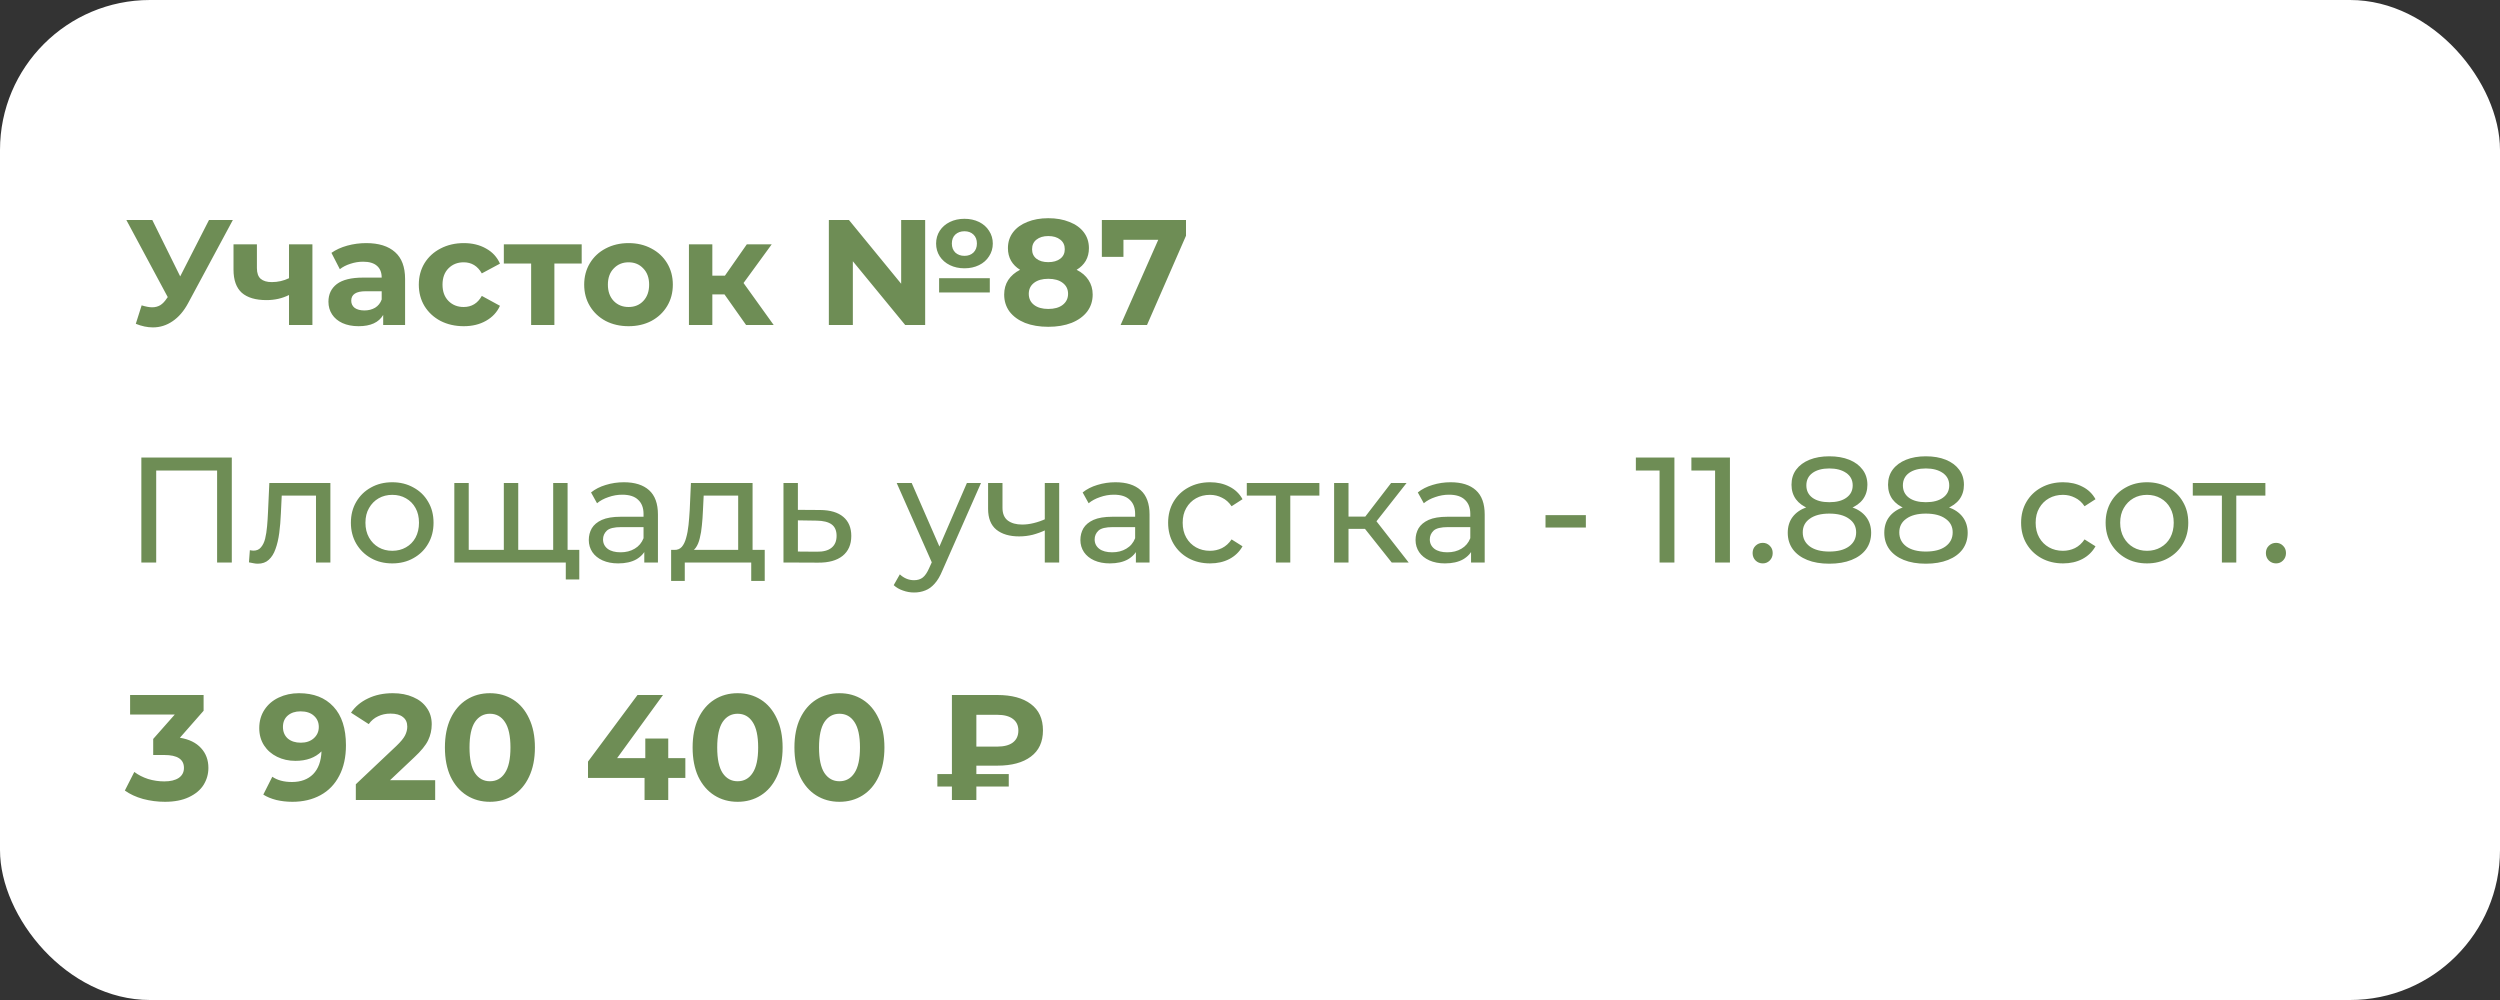
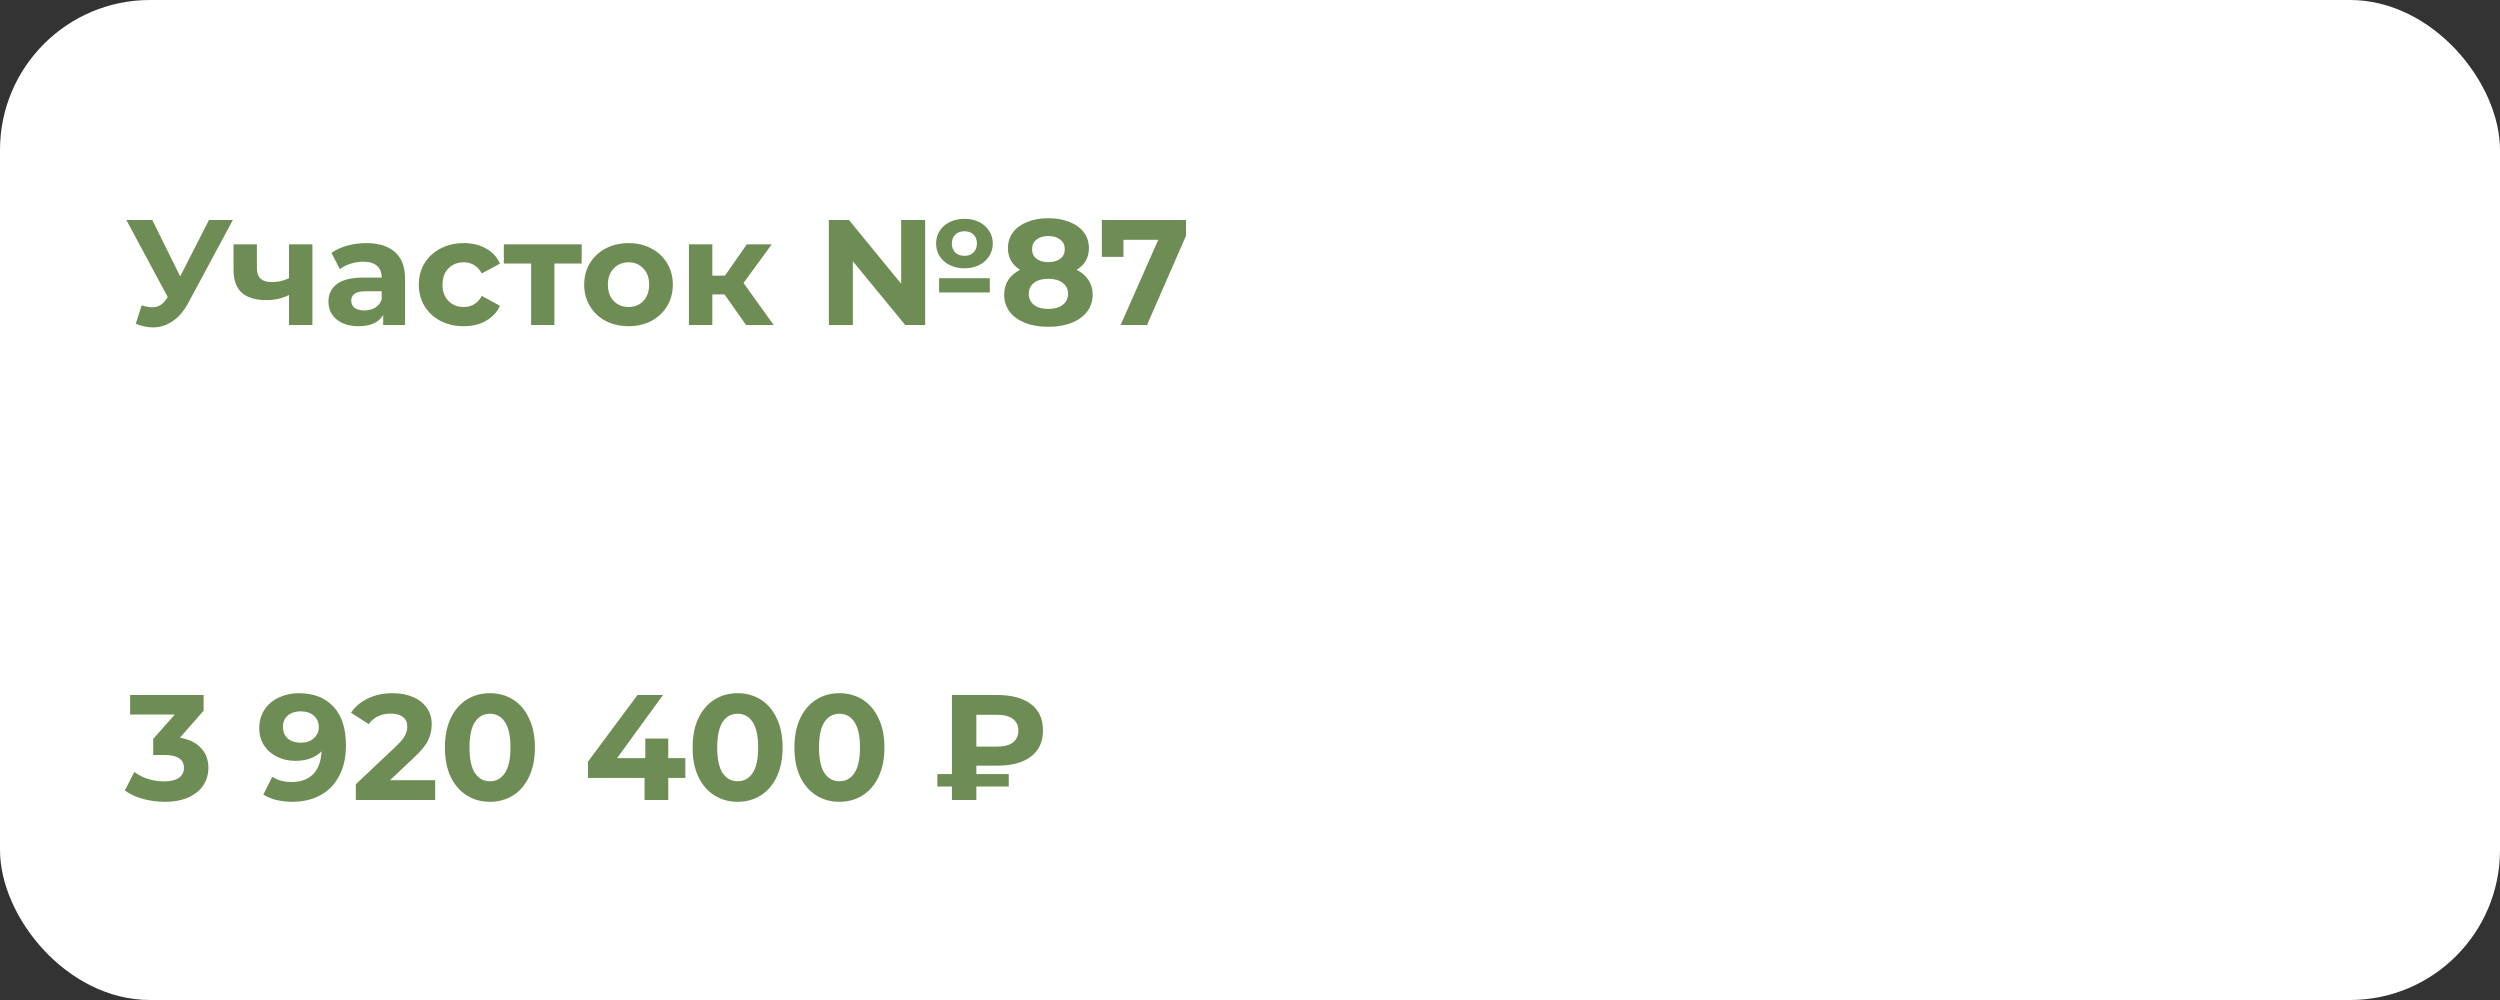
<svg xmlns="http://www.w3.org/2000/svg" width="200" height="80" viewBox="0 0 200 80" fill="none">
  <rect x="0" y="0" width="200" height="80" fill="#333333" stroke="none" />
  <rect width="200" height="80" rx="12" fill="white" />
  <path d="M18.628 17.6L15.052 24.248C14.708 24.888 14.292 25.372 13.804 25.7C13.324 26.028 12.8 26.192 12.232 26.192C11.792 26.192 11.336 26.096 10.864 25.904L11.332 24.428C11.668 24.532 11.948 24.584 12.172 24.584C12.412 24.584 12.628 24.528 12.82 24.416C13.012 24.296 13.188 24.112 13.348 23.864L13.42 23.768L10.108 17.6H12.184L14.416 22.112L16.72 17.6H18.628ZM24.993 19.544V26H23.121V23.6C22.577 23.872 21.977 24.008 21.321 24.008C20.449 24.008 19.789 23.812 19.341 23.42C18.901 23.02 18.681 22.404 18.681 21.572V19.544H20.553V21.452C20.553 21.844 20.653 22.128 20.853 22.304C21.061 22.48 21.357 22.568 21.741 22.568C22.229 22.568 22.689 22.464 23.121 22.256V19.544H24.993ZM29.299 19.448C30.299 19.448 31.067 19.688 31.603 20.168C32.139 20.64 32.407 21.356 32.407 22.316V26H30.655V25.196C30.303 25.796 29.647 26.096 28.687 26.096C28.191 26.096 27.759 26.012 27.391 25.844C27.031 25.676 26.755 25.444 26.563 25.148C26.371 24.852 26.275 24.516 26.275 24.14C26.275 23.54 26.499 23.068 26.947 22.724C27.403 22.38 28.103 22.208 29.047 22.208H30.535C30.535 21.8 30.411 21.488 30.163 21.272C29.915 21.048 29.543 20.936 29.047 20.936C28.703 20.936 28.363 20.992 28.027 21.104C27.699 21.208 27.419 21.352 27.187 21.536L26.515 20.228C26.867 19.98 27.287 19.788 27.775 19.652C28.271 19.516 28.779 19.448 29.299 19.448ZM29.155 24.836C29.475 24.836 29.759 24.764 30.007 24.62C30.255 24.468 30.431 24.248 30.535 23.96V23.3H29.251C28.483 23.3 28.099 23.552 28.099 24.056C28.099 24.296 28.191 24.488 28.375 24.632C28.567 24.768 28.827 24.836 29.155 24.836ZM37.105 26.096C36.417 26.096 35.797 25.956 35.245 25.676C34.701 25.388 34.273 24.992 33.961 24.488C33.657 23.984 33.505 23.412 33.505 22.772C33.505 22.132 33.657 21.56 33.961 21.056C34.273 20.552 34.701 20.16 35.245 19.88C35.797 19.592 36.417 19.448 37.105 19.448C37.785 19.448 38.377 19.592 38.881 19.88C39.393 20.16 39.765 20.564 39.997 21.092L38.545 21.872C38.209 21.28 37.725 20.984 37.093 20.984C36.605 20.984 36.201 21.144 35.881 21.464C35.561 21.784 35.401 22.22 35.401 22.772C35.401 23.324 35.561 23.76 35.881 24.08C36.201 24.4 36.605 24.56 37.093 24.56C37.733 24.56 38.217 24.264 38.545 23.672L39.997 24.464C39.765 24.976 39.393 25.376 38.881 25.664C38.377 25.952 37.785 26.096 37.105 26.096ZM46.535 21.08H44.351V26H42.491V21.08H40.307V19.544H46.535V21.08ZM50.287 26.096C49.607 26.096 48.995 25.956 48.451 25.676C47.915 25.388 47.495 24.992 47.191 24.488C46.887 23.984 46.735 23.412 46.735 22.772C46.735 22.132 46.887 21.56 47.191 21.056C47.495 20.552 47.915 20.16 48.451 19.88C48.995 19.592 49.607 19.448 50.287 19.448C50.967 19.448 51.575 19.592 52.111 19.88C52.647 20.16 53.067 20.552 53.371 21.056C53.675 21.56 53.827 22.132 53.827 22.772C53.827 23.412 53.675 23.984 53.371 24.488C53.067 24.992 52.647 25.388 52.111 25.676C51.575 25.956 50.967 26.096 50.287 26.096ZM50.287 24.56C50.767 24.56 51.159 24.4 51.463 24.08C51.775 23.752 51.931 23.316 51.931 22.772C51.931 22.228 51.775 21.796 51.463 21.476C51.159 21.148 50.767 20.984 50.287 20.984C49.807 20.984 49.411 21.148 49.099 21.476C48.787 21.796 48.631 22.228 48.631 22.772C48.631 23.316 48.787 23.752 49.099 24.08C49.411 24.4 49.807 24.56 50.287 24.56ZM57.959 23.552H56.987V26H55.115V19.544H56.987V22.052H57.995L59.747 19.544H61.739L59.483 22.64L61.895 26H59.687L57.959 23.552ZM77.156 21.464C76.725 21.464 76.337 21.38 75.993 21.212C75.648 21.044 75.376 20.808 75.177 20.504C74.984 20.2 74.888 19.86 74.888 19.484C74.888 19.108 74.984 18.768 75.177 18.464C75.376 18.16 75.648 17.924 75.993 17.756C76.337 17.588 76.725 17.504 77.156 17.504C77.588 17.504 77.977 17.588 78.32 17.756C78.665 17.924 78.933 18.16 79.124 18.464C79.325 18.768 79.424 19.108 79.424 19.484C79.424 19.86 79.325 20.2 79.124 20.504C78.933 20.808 78.665 21.044 78.32 21.212C77.977 21.38 77.588 21.464 77.156 21.464ZM72.093 17.6H74.013V26H72.416L68.228 20.9V26H66.308V17.6H67.916L72.093 22.7V17.6ZM77.156 18.5C76.861 18.5 76.617 18.588 76.424 18.764C76.24 18.94 76.148 19.18 76.148 19.484C76.148 19.78 76.24 20.02 76.424 20.204C76.617 20.38 76.861 20.468 77.156 20.468C77.453 20.468 77.692 20.38 77.876 20.204C78.061 20.02 78.153 19.78 78.153 19.484C78.153 19.18 78.061 18.94 77.876 18.764C77.692 18.588 77.453 18.5 77.156 18.5ZM75.129 22.256H79.184V23.396H75.129V22.256ZM86.13 21.584C86.546 21.792 86.862 22.064 87.078 22.4C87.302 22.736 87.414 23.124 87.414 23.564C87.414 24.084 87.266 24.54 86.97 24.932C86.674 25.316 86.258 25.616 85.722 25.832C85.186 26.04 84.566 26.144 83.862 26.144C83.158 26.144 82.538 26.04 82.002 25.832C81.474 25.616 81.062 25.316 80.766 24.932C80.478 24.54 80.334 24.084 80.334 23.564C80.334 23.124 80.442 22.736 80.658 22.4C80.882 22.064 81.198 21.792 81.606 21.584C81.294 21.392 81.054 21.152 80.886 20.864C80.718 20.568 80.634 20.232 80.634 19.856C80.634 19.368 80.77 18.944 81.042 18.584C81.314 18.224 81.694 17.948 82.182 17.756C82.67 17.556 83.23 17.456 83.862 17.456C84.502 17.456 85.066 17.556 85.554 17.756C86.05 17.948 86.434 18.224 86.706 18.584C86.978 18.944 87.114 19.368 87.114 19.856C87.114 20.232 87.03 20.568 86.862 20.864C86.694 21.152 86.45 21.392 86.13 21.584ZM83.862 18.884C83.47 18.884 83.154 18.98 82.914 19.172C82.682 19.356 82.566 19.612 82.566 19.94C82.566 20.26 82.682 20.512 82.914 20.696C83.146 20.88 83.462 20.972 83.862 20.972C84.262 20.972 84.582 20.88 84.822 20.696C85.062 20.512 85.182 20.26 85.182 19.94C85.182 19.612 85.062 19.356 84.822 19.172C84.582 18.98 84.262 18.884 83.862 18.884ZM83.862 24.716C84.35 24.716 84.734 24.608 85.014 24.392C85.302 24.168 85.446 23.872 85.446 23.504C85.446 23.136 85.302 22.844 85.014 22.628C84.734 22.412 84.35 22.304 83.862 22.304C83.382 22.304 83.002 22.412 82.722 22.628C82.442 22.844 82.302 23.136 82.302 23.504C82.302 23.88 82.442 24.176 82.722 24.392C83.002 24.608 83.382 24.716 83.862 24.716ZM94.88 17.6V18.86L91.76 26H89.648L92.66 19.184H89.876V20.552H88.148V17.6H94.88Z" fill="#6E8D55" />
-   <path d="M11.308 45V36.6H18.544V45H17.368V37.332L17.656 37.644H12.196L12.496 37.332V45H11.308ZM19.916 44.988L19.988 44.016C20.044 44.024 20.096 44.032 20.143 44.04C20.192 44.048 20.235 44.052 20.276 44.052C20.532 44.052 20.732 43.964 20.875 43.788C21.027 43.612 21.14 43.38 21.212 43.092C21.284 42.796 21.335 42.464 21.367 42.096C21.399 41.728 21.424 41.36 21.439 40.992L21.547 38.64H26.431V45H25.279V39.312L25.555 39.648H22.291L22.555 39.3L22.471 41.064C22.448 41.624 22.404 42.148 22.34 42.636C22.276 43.124 22.175 43.552 22.04 43.92C21.912 44.288 21.732 44.576 21.5 44.784C21.276 44.992 20.983 45.096 20.623 45.096C20.52 45.096 20.407 45.084 20.288 45.06C20.175 45.044 20.052 45.02 19.916 44.988ZM31.383 45.072C30.743 45.072 30.175 44.932 29.679 44.652C29.183 44.372 28.791 43.988 28.503 43.5C28.215 43.004 28.071 42.444 28.071 41.82C28.071 41.188 28.215 40.628 28.503 40.14C28.791 39.652 29.183 39.272 29.679 39C30.175 38.72 30.743 38.58 31.383 38.58C32.015 38.58 32.579 38.72 33.075 39C33.579 39.272 33.971 39.652 34.251 40.14C34.539 40.62 34.683 41.18 34.683 41.82C34.683 42.452 34.539 43.012 34.251 43.5C33.971 43.988 33.579 44.372 33.075 44.652C32.579 44.932 32.015 45.072 31.383 45.072ZM31.383 44.064C31.791 44.064 32.155 43.972 32.475 43.788C32.803 43.604 33.059 43.344 33.243 43.008C33.427 42.664 33.519 42.268 33.519 41.82C33.519 41.364 33.427 40.972 33.243 40.644C33.059 40.308 32.803 40.048 32.475 39.864C32.155 39.68 31.791 39.588 31.383 39.588C30.975 39.588 30.611 39.68 30.291 39.864C29.971 40.048 29.715 40.308 29.523 40.644C29.331 40.972 29.235 41.364 29.235 41.82C29.235 42.268 29.331 42.664 29.523 43.008C29.715 43.344 29.971 43.604 30.291 43.788C30.611 43.972 30.975 44.064 31.383 44.064ZM40.571 43.992L40.306 44.292V38.64H41.459V44.292L41.17 43.992H44.531L44.255 44.292V38.64H45.407V45H36.346V38.64H37.498V44.292L37.222 43.992H40.571ZM45.263 46.356V44.7L45.538 45H44.194V43.992H46.343V46.356H45.263ZM51.543 45V43.656L51.483 43.404V41.112C51.483 40.624 51.339 40.248 51.051 39.984C50.771 39.712 50.347 39.576 49.779 39.576C49.403 39.576 49.035 39.64 48.675 39.768C48.315 39.888 48.011 40.052 47.763 40.26L47.283 39.396C47.611 39.132 48.003 38.932 48.459 38.796C48.923 38.652 49.407 38.58 49.911 38.58C50.783 38.58 51.455 38.792 51.927 39.216C52.399 39.64 52.635 40.288 52.635 41.16V45H51.543ZM49.455 45.072C48.983 45.072 48.567 44.992 48.207 44.832C47.855 44.672 47.583 44.452 47.391 44.172C47.199 43.884 47.103 43.56 47.103 43.2C47.103 42.856 47.183 42.544 47.343 42.264C47.511 41.984 47.779 41.76 48.147 41.592C48.523 41.424 49.027 41.34 49.659 41.34H51.675V42.168H49.707C49.131 42.168 48.743 42.264 48.543 42.456C48.343 42.648 48.243 42.88 48.243 43.152C48.243 43.464 48.367 43.716 48.615 43.908C48.863 44.092 49.207 44.184 49.647 44.184C50.079 44.184 50.455 44.088 50.775 43.896C51.103 43.704 51.339 43.424 51.483 43.056L51.711 43.848C51.559 44.224 51.291 44.524 50.907 44.748C50.523 44.964 50.039 45.072 49.455 45.072ZM59.054 44.46V39.648H56.294L56.234 40.872C56.218 41.272 56.19 41.66 56.15 42.036C56.118 42.404 56.062 42.744 55.982 43.056C55.91 43.368 55.802 43.624 55.658 43.824C55.514 44.024 55.322 44.148 55.082 44.196L53.942 43.992C54.19 44 54.39 43.92 54.542 43.752C54.694 43.576 54.81 43.336 54.89 43.032C54.978 42.728 55.042 42.384 55.082 42C55.122 41.608 55.154 41.204 55.178 40.788L55.274 38.64H60.206V44.46H59.054ZM53.69 46.476V43.992H61.178V46.476H60.098V45H54.782V46.476H53.69ZM65.618 40.8C66.427 40.808 67.043 40.992 67.466 41.352C67.891 41.712 68.103 42.22 68.103 42.876C68.103 43.564 67.871 44.096 67.406 44.472C66.942 44.84 66.287 45.02 65.439 45.012L62.678 45V38.64H63.831V40.788L65.618 40.8ZM65.343 44.136C65.862 44.144 66.254 44.04 66.519 43.824C66.79 43.608 66.927 43.288 66.927 42.864C66.927 42.448 66.794 42.144 66.531 41.952C66.266 41.76 65.871 41.66 65.343 41.652L63.831 41.628V44.124L65.343 44.136ZM73.127 47.4C72.823 47.4 72.528 47.348 72.24 47.244C71.951 47.148 71.704 47.004 71.496 46.812L71.987 45.948C72.147 46.1 72.323 46.216 72.516 46.296C72.707 46.376 72.912 46.416 73.127 46.416C73.407 46.416 73.639 46.344 73.823 46.2C74.007 46.056 74.18 45.8 74.34 45.432L74.736 44.556L74.856 44.412L77.352 38.64H78.48L75.395 45.636C75.212 46.084 75.004 46.436 74.772 46.692C74.547 46.948 74.299 47.128 74.028 47.232C73.755 47.344 73.456 47.4 73.127 47.4ZM74.639 45.204L71.736 38.64H72.936L75.407 44.304L74.639 45.204ZM83.667 42.396C83.331 42.556 82.983 42.684 82.623 42.78C82.271 42.868 81.907 42.912 81.531 42.912C80.763 42.912 80.155 42.732 79.707 42.372C79.267 42.012 79.047 41.456 79.047 40.704V38.64H80.199V40.632C80.199 41.088 80.339 41.424 80.619 41.64C80.907 41.856 81.291 41.964 81.771 41.964C82.075 41.964 82.387 41.924 82.707 41.844C83.035 41.764 83.355 41.652 83.667 41.508V42.396ZM83.583 45V38.64H84.735V45H83.583ZM90.871 45V43.656L90.811 43.404V41.112C90.811 40.624 90.668 40.248 90.379 39.984C90.1 39.712 89.675 39.576 89.108 39.576C88.731 39.576 88.364 39.64 88.004 39.768C87.644 39.888 87.34 40.052 87.091 40.26L86.612 39.396C86.939 39.132 87.332 38.932 87.787 38.796C88.251 38.652 88.736 38.58 89.24 38.58C90.112 38.58 90.784 38.792 91.255 39.216C91.728 39.64 91.963 40.288 91.963 41.16V45H90.871ZM88.784 45.072C88.311 45.072 87.895 44.992 87.535 44.832C87.183 44.672 86.912 44.452 86.719 44.172C86.528 43.884 86.431 43.56 86.431 43.2C86.431 42.856 86.511 42.544 86.671 42.264C86.84 41.984 87.108 41.76 87.475 41.592C87.852 41.424 88.356 41.34 88.987 41.34H91.004V42.168H89.035C88.46 42.168 88.072 42.264 87.871 42.456C87.671 42.648 87.572 42.88 87.572 43.152C87.572 43.464 87.695 43.716 87.944 43.908C88.192 44.092 88.535 44.184 88.975 44.184C89.407 44.184 89.784 44.088 90.103 43.896C90.431 43.704 90.668 43.424 90.811 43.056L91.04 43.848C90.888 44.224 90.62 44.524 90.236 44.748C89.852 44.964 89.368 45.072 88.784 45.072ZM96.81 45.072C96.162 45.072 95.582 44.932 95.07 44.652C94.566 44.372 94.17 43.988 93.882 43.5C93.594 43.012 93.45 42.452 93.45 41.82C93.45 41.188 93.594 40.628 93.882 40.14C94.17 39.652 94.566 39.272 95.07 39C95.582 38.72 96.162 38.58 96.81 38.58C97.386 38.58 97.898 38.696 98.346 38.928C98.802 39.152 99.154 39.488 99.402 39.936L98.526 40.5C98.318 40.188 98.062 39.96 97.758 39.816C97.462 39.664 97.142 39.588 96.798 39.588C96.382 39.588 96.01 39.68 95.682 39.864C95.354 40.048 95.094 40.308 94.902 40.644C94.71 40.972 94.614 41.364 94.614 41.82C94.614 42.276 94.71 42.672 94.902 43.008C95.094 43.344 95.354 43.604 95.682 43.788C96.01 43.972 96.382 44.064 96.798 44.064C97.142 44.064 97.462 43.992 97.758 43.848C98.062 43.696 98.318 43.464 98.526 43.152L99.402 43.704C99.154 44.144 98.802 44.484 98.346 44.724C97.898 44.956 97.386 45.072 96.81 45.072ZM102.071 45V39.348L102.359 39.648H99.743V38.64H105.551V39.648H102.947L103.223 39.348V45H102.071ZM111.337 45L108.877 41.904L109.825 41.328L112.693 45H111.337ZM106.729 45V38.64H107.881V45H106.729ZM107.533 42.312V41.328H109.633V42.312H107.533ZM109.921 41.952L108.853 41.808L111.289 38.64H112.525L109.921 41.952ZM117.684 45V43.656L117.624 43.404V41.112C117.624 40.624 117.48 40.248 117.192 39.984C116.912 39.712 116.488 39.576 115.92 39.576C115.544 39.576 115.176 39.64 114.816 39.768C114.456 39.888 114.152 40.052 113.904 40.26L113.424 39.396C113.752 39.132 114.144 38.932 114.6 38.796C115.064 38.652 115.548 38.58 116.052 38.58C116.924 38.58 117.596 38.792 118.068 39.216C118.54 39.64 118.776 40.288 118.776 41.16V45H117.684ZM115.596 45.072C115.124 45.072 114.708 44.992 114.348 44.832C113.996 44.672 113.724 44.452 113.532 44.172C113.34 43.884 113.244 43.56 113.244 43.2C113.244 42.856 113.324 42.544 113.484 42.264C113.652 41.984 113.92 41.76 114.288 41.592C114.664 41.424 115.168 41.34 115.8 41.34H117.816V42.168H115.848C115.272 42.168 114.884 42.264 114.684 42.456C114.484 42.648 114.384 42.88 114.384 43.152C114.384 43.464 114.508 43.716 114.756 43.908C115.004 44.092 115.348 44.184 115.788 44.184C116.22 44.184 116.596 44.088 116.916 43.896C117.244 43.704 117.48 43.424 117.624 43.056L117.852 43.848C117.7 44.224 117.432 44.524 117.048 44.748C116.664 44.964 116.18 45.072 115.596 45.072ZM123.641 42.204V41.208H126.869V42.204H123.641ZM132.765 45V37.08L133.281 37.644H130.869V36.6H133.953V45H132.765ZM137.207 45V37.08L137.723 37.644H135.311V36.6H138.395V45H137.207ZM141.024 45.072C140.8 45.072 140.608 44.996 140.448 44.844C140.288 44.684 140.208 44.484 140.208 44.244C140.208 44.004 140.288 43.808 140.448 43.656C140.608 43.504 140.8 43.428 141.024 43.428C141.24 43.428 141.424 43.504 141.576 43.656C141.736 43.808 141.816 44.004 141.816 44.244C141.816 44.484 141.736 44.684 141.576 44.844C141.424 44.996 141.24 45.072 141.024 45.072ZM146.344 45.096C145.664 45.096 145.076 44.996 144.58 44.796C144.084 44.596 143.7 44.312 143.428 43.944C143.156 43.568 143.02 43.128 143.02 42.624C143.02 42.128 143.148 41.708 143.404 41.364C143.668 41.012 144.048 40.748 144.544 40.572C145.04 40.388 145.64 40.296 146.344 40.296C147.048 40.296 147.648 40.388 148.144 40.572C148.648 40.748 149.032 41.012 149.296 41.364C149.56 41.716 149.692 42.136 149.692 42.624C149.692 43.128 149.556 43.568 149.284 43.944C149.012 44.312 148.624 44.596 148.12 44.796C147.616 44.996 147.024 45.096 146.344 45.096ZM146.344 44.124C147.016 44.124 147.54 43.988 147.916 43.716C148.3 43.436 148.492 43.06 148.492 42.588C148.492 42.124 148.3 41.76 147.916 41.496C147.54 41.224 147.016 41.088 146.344 41.088C145.68 41.088 145.16 41.224 144.784 41.496C144.408 41.76 144.22 42.124 144.22 42.588C144.22 43.06 144.408 43.436 144.784 43.716C145.16 43.988 145.68 44.124 146.344 44.124ZM146.344 40.944C145.704 40.944 145.16 40.86 144.712 40.692C144.264 40.516 143.92 40.268 143.68 39.948C143.44 39.62 143.32 39.232 143.32 38.784C143.32 38.312 143.444 37.908 143.692 37.572C143.948 37.228 144.304 36.964 144.76 36.78C145.216 36.596 145.744 36.504 146.344 36.504C146.952 36.504 147.484 36.596 147.94 36.78C148.396 36.964 148.752 37.228 149.008 37.572C149.264 37.908 149.392 38.312 149.392 38.784C149.392 39.232 149.272 39.62 149.032 39.948C148.792 40.268 148.444 40.516 147.988 40.692C147.532 40.86 146.984 40.944 146.344 40.944ZM146.344 40.176C146.928 40.176 147.384 40.056 147.712 39.816C148.048 39.576 148.216 39.248 148.216 38.832C148.216 38.408 148.044 38.076 147.7 37.836C147.356 37.596 146.904 37.476 146.344 37.476C145.784 37.476 145.336 37.596 145 37.836C144.672 38.076 144.508 38.408 144.508 38.832C144.508 39.248 144.668 39.576 144.988 39.816C145.316 40.056 145.768 40.176 146.344 40.176ZM154.067 45.096C153.387 45.096 152.799 44.996 152.303 44.796C151.807 44.596 151.423 44.312 151.151 43.944C150.879 43.568 150.743 43.128 150.743 42.624C150.743 42.128 150.871 41.708 151.127 41.364C151.391 41.012 151.771 40.748 152.267 40.572C152.763 40.388 153.363 40.296 154.067 40.296C154.771 40.296 155.371 40.388 155.867 40.572C156.371 40.748 156.755 41.012 157.019 41.364C157.283 41.716 157.415 42.136 157.415 42.624C157.415 43.128 157.279 43.568 157.007 43.944C156.735 44.312 156.347 44.596 155.843 44.796C155.339 44.996 154.747 45.096 154.067 45.096ZM154.067 44.124C154.739 44.124 155.263 43.988 155.639 43.716C156.023 43.436 156.215 43.06 156.215 42.588C156.215 42.124 156.023 41.76 155.639 41.496C155.263 41.224 154.739 41.088 154.067 41.088C153.403 41.088 152.883 41.224 152.507 41.496C152.131 41.76 151.943 42.124 151.943 42.588C151.943 43.06 152.131 43.436 152.507 43.716C152.883 43.988 153.403 44.124 154.067 44.124ZM154.067 40.944C153.427 40.944 152.883 40.86 152.435 40.692C151.987 40.516 151.643 40.268 151.403 39.948C151.163 39.62 151.043 39.232 151.043 38.784C151.043 38.312 151.167 37.908 151.415 37.572C151.671 37.228 152.027 36.964 152.483 36.78C152.939 36.596 153.467 36.504 154.067 36.504C154.675 36.504 155.207 36.596 155.663 36.78C156.119 36.964 156.475 37.228 156.731 37.572C156.987 37.908 157.115 38.312 157.115 38.784C157.115 39.232 156.995 39.62 156.755 39.948C156.515 40.268 156.167 40.516 155.711 40.692C155.255 40.86 154.707 40.944 154.067 40.944ZM154.067 40.176C154.651 40.176 155.107 40.056 155.435 39.816C155.771 39.576 155.939 39.248 155.939 38.832C155.939 38.408 155.767 38.076 155.423 37.836C155.079 37.596 154.627 37.476 154.067 37.476C153.507 37.476 153.059 37.596 152.723 37.836C152.395 38.076 152.231 38.408 152.231 38.832C152.231 39.248 152.391 39.576 152.711 39.816C153.039 40.056 153.491 40.176 154.067 40.176ZM165.048 45.072C164.4 45.072 163.82 44.932 163.308 44.652C162.804 44.372 162.408 43.988 162.12 43.5C161.832 43.012 161.688 42.452 161.688 41.82C161.688 41.188 161.832 40.628 162.12 40.14C162.408 39.652 162.804 39.272 163.308 39C163.82 38.72 164.4 38.58 165.048 38.58C165.624 38.58 166.136 38.696 166.584 38.928C167.04 39.152 167.392 39.488 167.64 39.936L166.764 40.5C166.556 40.188 166.3 39.96 165.996 39.816C165.7 39.664 165.38 39.588 165.036 39.588C164.62 39.588 164.248 39.68 163.92 39.864C163.592 40.048 163.332 40.308 163.14 40.644C162.948 40.972 162.852 41.364 162.852 41.82C162.852 42.276 162.948 42.672 163.14 43.008C163.332 43.344 163.592 43.604 163.92 43.788C164.248 43.972 164.62 44.064 165.036 44.064C165.38 44.064 165.7 43.992 165.996 43.848C166.3 43.696 166.556 43.464 166.764 43.152L167.64 43.704C167.392 44.144 167.04 44.484 166.584 44.724C166.136 44.956 165.624 45.072 165.048 45.072ZM171.762 45.072C171.122 45.072 170.554 44.932 170.058 44.652C169.562 44.372 169.17 43.988 168.882 43.5C168.594 43.004 168.45 42.444 168.45 41.82C168.45 41.188 168.594 40.628 168.882 40.14C169.17 39.652 169.562 39.272 170.058 39C170.554 38.72 171.122 38.58 171.762 38.58C172.394 38.58 172.958 38.72 173.454 39C173.958 39.272 174.35 39.652 174.63 40.14C174.918 40.62 175.062 41.18 175.062 41.82C175.062 42.452 174.918 43.012 174.63 43.5C174.35 43.988 173.958 44.372 173.454 44.652C172.958 44.932 172.394 45.072 171.762 45.072ZM171.762 44.064C172.17 44.064 172.534 43.972 172.854 43.788C173.182 43.604 173.438 43.344 173.622 43.008C173.806 42.664 173.898 42.268 173.898 41.82C173.898 41.364 173.806 40.972 173.622 40.644C173.438 40.308 173.182 40.048 172.854 39.864C172.534 39.68 172.17 39.588 171.762 39.588C171.354 39.588 170.99 39.68 170.67 39.864C170.35 40.048 170.094 40.308 169.902 40.644C169.71 40.972 169.614 41.364 169.614 41.82C169.614 42.268 169.71 42.664 169.902 43.008C170.094 43.344 170.35 43.604 170.67 43.788C170.99 43.972 171.354 44.064 171.762 44.064ZM177.751 45V39.348L178.039 39.648H175.423V38.64H181.231V39.648H178.627L178.903 39.348V45H177.751ZM182.087 45.072C181.863 45.072 181.671 44.996 181.511 44.844C181.351 44.684 181.271 44.484 181.271 44.244C181.271 44.004 181.351 43.808 181.511 43.656C181.671 43.504 181.863 43.428 182.087 43.428C182.303 43.428 182.487 43.504 182.639 43.656C182.799 43.808 182.879 44.004 182.879 44.244C182.879 44.484 182.799 44.684 182.639 44.844C182.487 44.996 182.303 45.072 182.087 45.072Z" fill="#6E8D55" />
  <path d="M14.392 59.02C15.128 59.14 15.692 59.416 16.084 59.848C16.476 60.272 16.672 60.8 16.672 61.432C16.672 61.92 16.544 62.372 16.288 62.788C16.032 63.196 15.64 63.524 15.112 63.772C14.592 64.02 13.952 64.144 13.192 64.144C12.6 64.144 12.016 64.068 11.44 63.916C10.872 63.756 10.388 63.532 9.988 63.244L10.744 61.756C11.064 61.996 11.432 62.184 11.848 62.32C12.272 62.448 12.704 62.512 13.144 62.512C13.632 62.512 14.016 62.42 14.296 62.236C14.576 62.044 14.716 61.776 14.716 61.432C14.716 60.744 14.192 60.4 13.144 60.4H12.256V59.116L13.984 57.16H10.408V55.6H16.288V56.86L14.392 59.02ZM23.92 55.456C25.096 55.456 26.016 55.816 26.68 56.536C27.344 57.248 27.676 58.276 27.676 59.62C27.676 60.572 27.496 61.388 27.136 62.068C26.784 62.748 26.284 63.264 25.636 63.616C24.988 63.968 24.24 64.144 23.392 64.144C22.944 64.144 22.516 64.096 22.108 64C21.7 63.896 21.352 63.752 21.064 63.568L21.784 62.14C22.192 62.42 22.716 62.56 23.356 62.56C24.068 62.56 24.632 62.352 25.048 61.936C25.464 61.512 25.688 60.904 25.72 60.112C25.216 60.616 24.52 60.868 23.632 60.868C23.096 60.868 22.608 60.76 22.168 60.544C21.728 60.328 21.38 60.024 21.124 59.632C20.868 59.232 20.74 58.772 20.74 58.252C20.74 57.692 20.88 57.2 21.16 56.776C21.44 56.352 21.82 56.028 22.3 55.804C22.788 55.572 23.328 55.456 23.92 55.456ZM24.064 59.416C24.488 59.416 24.832 59.3 25.096 59.068C25.368 58.828 25.504 58.524 25.504 58.156C25.504 57.788 25.372 57.488 25.108 57.256C24.852 57.024 24.496 56.908 24.04 56.908C23.624 56.908 23.284 57.02 23.02 57.244C22.764 57.468 22.636 57.772 22.636 58.156C22.636 58.54 22.764 58.848 23.02 59.08C23.284 59.304 23.632 59.416 24.064 59.416ZM34.814 62.416V64H28.466V62.74L31.706 59.68C32.05 59.352 32.282 59.072 32.402 58.84C32.522 58.6 32.582 58.364 32.582 58.132C32.582 57.796 32.466 57.54 32.234 57.364C32.01 57.18 31.678 57.088 31.238 57.088C30.87 57.088 30.538 57.16 30.242 57.304C29.946 57.44 29.698 57.648 29.498 57.928L28.082 57.016C28.41 56.528 28.862 56.148 29.438 55.876C30.014 55.596 30.674 55.456 31.418 55.456C32.042 55.456 32.586 55.56 33.05 55.768C33.522 55.968 33.886 56.256 34.142 56.632C34.406 57 34.538 57.436 34.538 57.94C34.538 58.396 34.442 58.824 34.25 59.224C34.058 59.624 33.686 60.08 33.134 60.592L31.202 62.416H34.814ZM39.193 64.144C38.497 64.144 37.877 63.972 37.333 63.628C36.789 63.284 36.361 62.788 36.049 62.14C35.745 61.484 35.593 60.704 35.593 59.8C35.593 58.896 35.745 58.12 36.049 57.472C36.361 56.816 36.789 56.316 37.333 55.972C37.877 55.628 38.497 55.456 39.193 55.456C39.889 55.456 40.509 55.628 41.053 55.972C41.597 56.316 42.021 56.816 42.325 57.472C42.637 58.12 42.793 58.896 42.793 59.8C42.793 60.704 42.637 61.484 42.325 62.14C42.021 62.788 41.597 63.284 41.053 63.628C40.509 63.972 39.889 64.144 39.193 64.144ZM39.193 62.5C39.705 62.5 40.105 62.28 40.393 61.84C40.689 61.4 40.837 60.72 40.837 59.8C40.837 58.88 40.689 58.2 40.393 57.76C40.105 57.32 39.705 57.1 39.193 57.1C38.689 57.1 38.289 57.32 37.993 57.76C37.705 58.2 37.561 58.88 37.561 59.8C37.561 60.72 37.705 61.4 37.993 61.84C38.289 62.28 38.689 62.5 39.193 62.5ZM54.828 62.236H53.46V64H51.564V62.236H47.04V60.928L51 55.6H53.04L49.368 60.652H51.624V59.08H53.46V60.652H54.828V62.236ZM59.009 64.144C58.313 64.144 57.693 63.972 57.149 63.628C56.605 63.284 56.177 62.788 55.865 62.14C55.561 61.484 55.409 60.704 55.409 59.8C55.409 58.896 55.561 58.12 55.865 57.472C56.177 56.816 56.605 56.316 57.149 55.972C57.693 55.628 58.313 55.456 59.009 55.456C59.705 55.456 60.325 55.628 60.869 55.972C61.413 56.316 61.837 56.816 62.141 57.472C62.453 58.12 62.609 58.896 62.609 59.8C62.609 60.704 62.453 61.484 62.141 62.14C61.837 62.788 61.413 63.284 60.869 63.628C60.325 63.972 59.705 64.144 59.009 64.144ZM59.009 62.5C59.521 62.5 59.921 62.28 60.209 61.84C60.505 61.4 60.653 60.72 60.653 59.8C60.653 58.88 60.505 58.2 60.209 57.76C59.921 57.32 59.521 57.1 59.009 57.1C58.505 57.1 58.105 57.32 57.809 57.76C57.521 58.2 57.377 58.88 57.377 59.8C57.377 60.72 57.521 61.4 57.809 61.84C58.105 62.28 58.505 62.5 59.009 62.5ZM67.154 64.144C66.458 64.144 65.838 63.972 65.294 63.628C64.75 63.284 64.322 62.788 64.01 62.14C63.706 61.484 63.554 60.704 63.554 59.8C63.554 58.896 63.706 58.12 64.01 57.472C64.322 56.816 64.75 56.316 65.294 55.972C65.838 55.628 66.458 55.456 67.154 55.456C67.85 55.456 68.47 55.628 69.014 55.972C69.558 56.316 69.982 56.816 70.286 57.472C70.598 58.12 70.754 58.896 70.754 59.8C70.754 60.704 70.598 61.484 70.286 62.14C69.982 62.788 69.558 63.284 69.014 63.628C68.47 63.972 67.85 64.144 67.154 64.144ZM67.154 62.5C67.666 62.5 68.066 62.28 68.354 61.84C68.65 61.4 68.798 60.72 68.798 59.8C68.798 58.88 68.65 58.2 68.354 57.76C68.066 57.32 67.666 57.1 67.154 57.1C66.65 57.1 66.25 57.32 65.954 57.76C65.666 58.2 65.522 58.88 65.522 59.8C65.522 60.72 65.666 61.4 65.954 61.84C66.25 62.28 66.65 62.5 67.154 62.5ZM78.109 61.252V61.924H80.701V62.92H78.109V64H76.153V62.92H74.989V61.924H76.153V55.6H79.789C80.933 55.6 81.825 55.84 82.465 56.32C83.113 56.8 83.437 57.504 83.437 58.432C83.437 59.352 83.113 60.052 82.465 60.532C81.825 61.012 80.933 61.252 79.789 61.252H78.109ZM81.469 58.444C81.469 58.036 81.321 57.724 81.025 57.508C80.737 57.292 80.321 57.184 79.777 57.184H78.109V59.728H79.777C80.321 59.728 80.737 59.62 81.025 59.404C81.321 59.18 81.469 58.86 81.469 58.444Z" fill="#6E8D55" />
</svg>